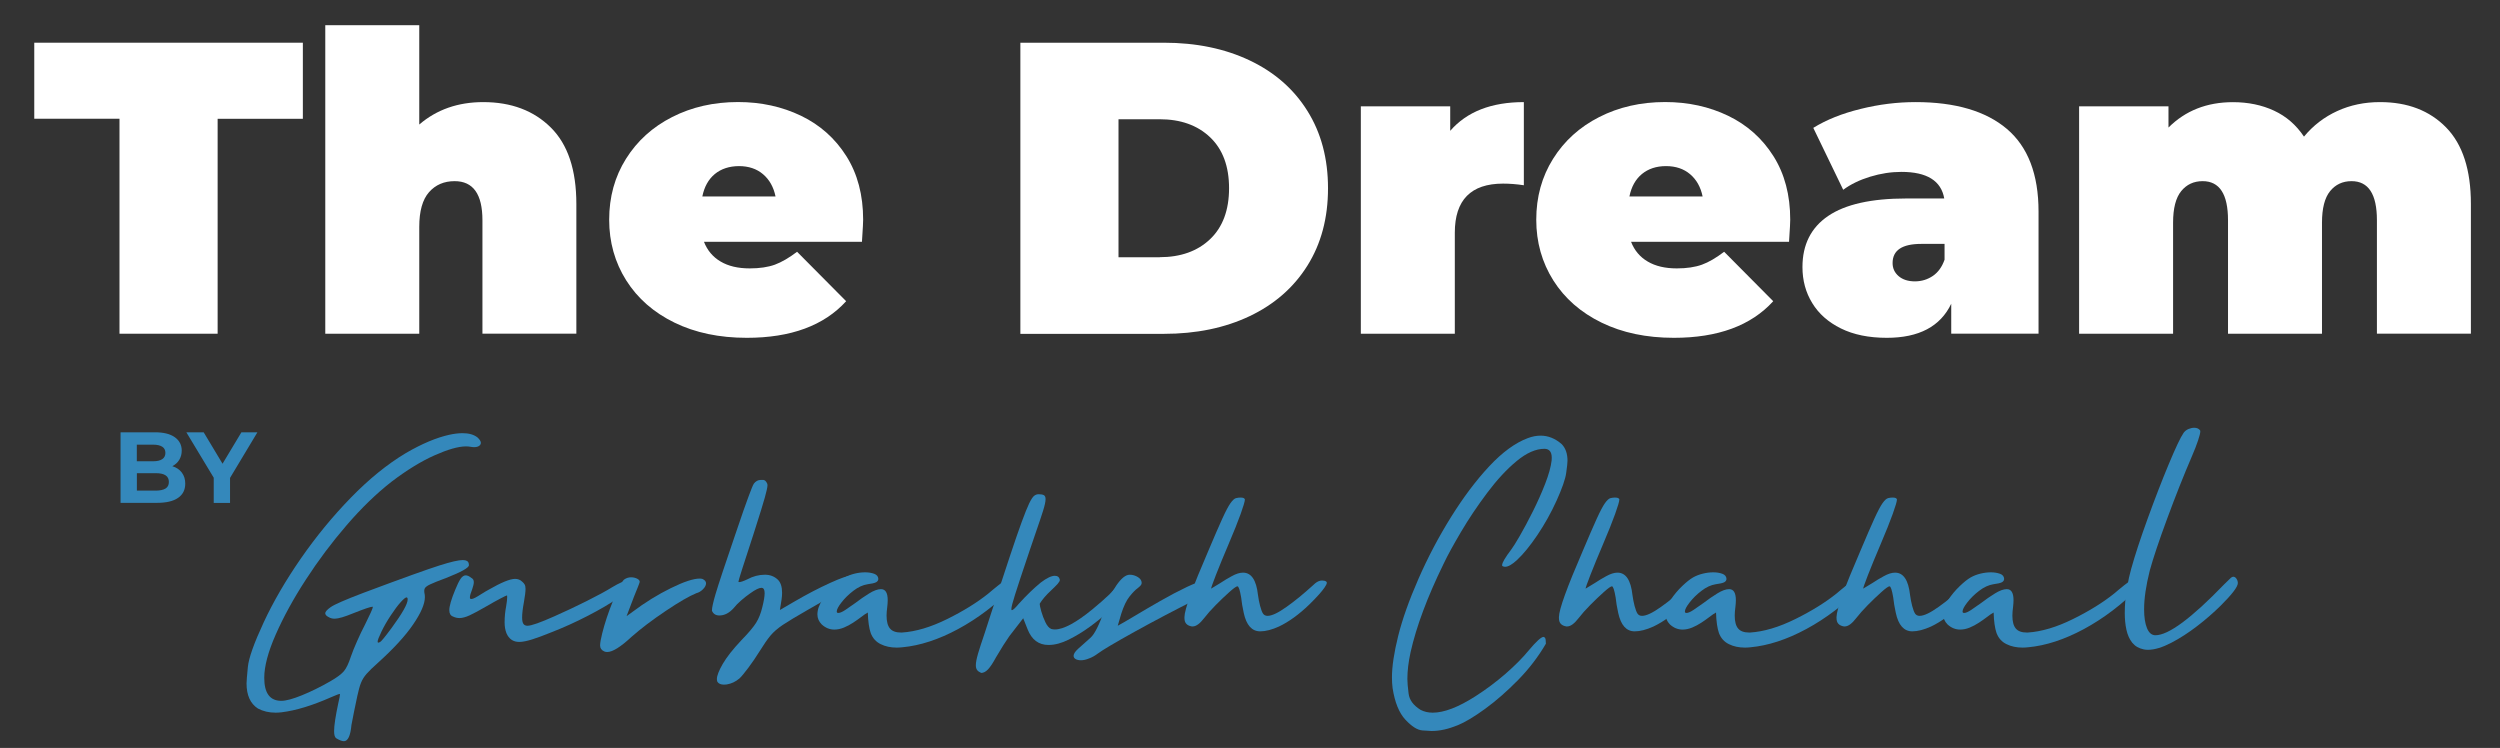
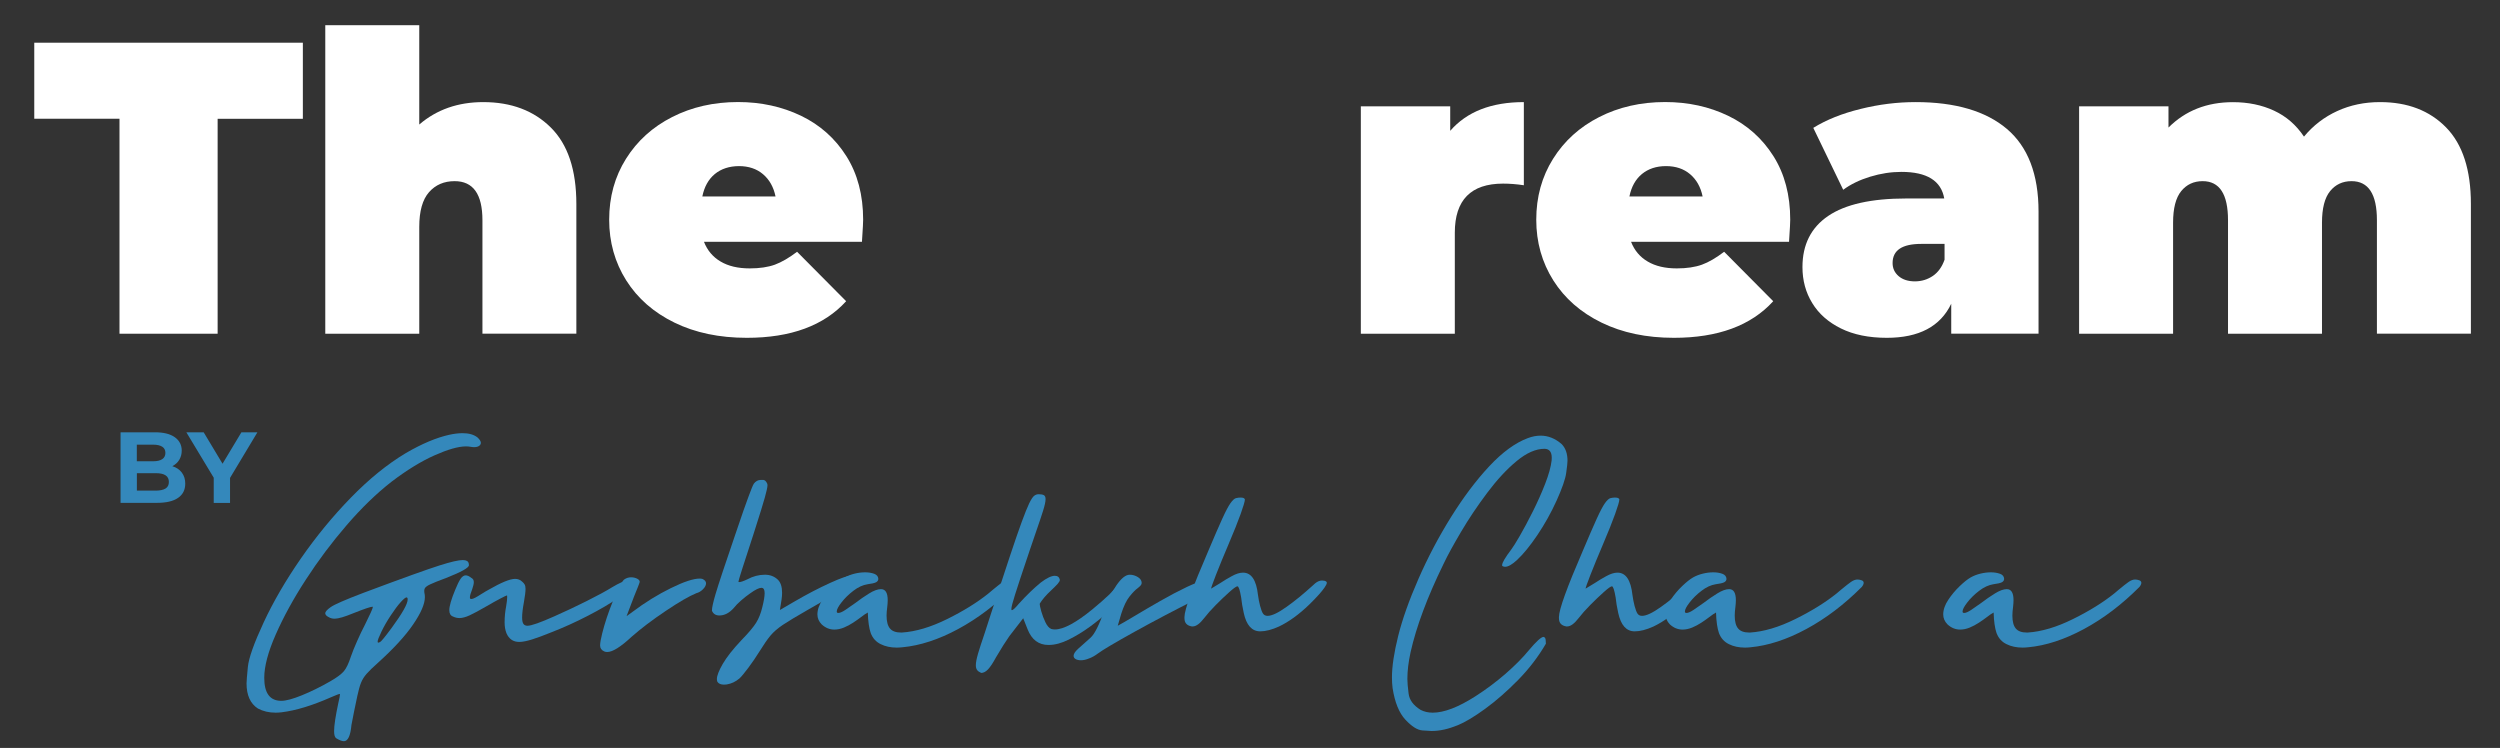
<svg xmlns="http://www.w3.org/2000/svg" version="1.1" id="Layer_1" x="0px" y="0px" viewBox="0 0 396.89 118.74" style="enable-background:new 0 0 396.89 118.74;" xml:space="preserve">
  <rect x="0" y="0" width="396.89" height="118.74" fill="#333333" stroke="none" />
  <style type="text/css">
	.chahal-logo-light-01{fill:#FFFFFF;}
	.chahal-logo-light-02{fill:#3488BB;}
</style>
  <g>
    <path class="chahal-logo-light-01" d="M18.97,18.85H5.44V6.78h42.64v12.08H34.55v34.12H18.97V18.85z" />
    <path class="chahal-logo-light-01" d="M87.44,20.24c2.71,2.68,4.06,6.73,4.06,12.14v20.59H76.59V34.96c0-4.14-1.47-6.2-4.42-6.2   c-1.67,0-3.03,0.58-4.06,1.75c-1.03,1.17-1.55,3-1.55,5.51v16.96H51.64V4h14.92v15.77c2.77-2.38,6.16-3.56,10.16-3.56   C81.16,16.21,84.74,17.56,87.44,20.24z" />
    <path class="chahal-logo-light-01" d="M136.84,38.39h-25.08c0.53,1.36,1.41,2.41,2.64,3.13c1.23,0.73,2.77,1.09,4.62,1.09c1.58,0,2.91-0.2,3.99-0.59   c1.08-0.4,2.25-1.08,3.53-2.05l7.79,7.85c-3.52,3.87-8.78,5.81-15.77,5.81c-4.36,0-8.18-0.8-11.48-2.41   c-3.3-1.61-5.85-3.84-7.66-6.7c-1.8-2.86-2.71-6.07-2.71-9.64c0-3.61,0.89-6.83,2.67-9.67c1.78-2.84,4.22-5.05,7.33-6.63   c3.1-1.58,6.59-2.38,10.46-2.38c3.65,0,6.98,0.73,10,2.18c3.01,1.45,5.41,3.59,7.19,6.4c1.78,2.82,2.67,6.18,2.67,10.1   C137.04,35.11,136.98,36.28,136.84,38.39z M113.48,27.63c-1.01,0.84-1.67,2.02-1.98,3.56h11.62c-0.31-1.5-0.97-2.67-1.98-3.53   c-1.01-0.86-2.29-1.29-3.83-1.29C115.77,26.38,114.49,26.8,113.48,27.63z" />
-     <path class="chahal-logo-light-01" d="M161.99,6.78h22.77c5.15,0,9.69,0.94,13.63,2.81c3.94,1.87,7,4.54,9.17,8.02c2.18,3.48,3.27,7.57,3.27,12.28   c0,4.71-1.09,8.8-3.27,12.28c-2.18,3.48-5.24,6.15-9.17,8.02c-3.94,1.87-8.48,2.81-13.63,2.81h-22.77V6.78z M184.1,40.83   c3.34,0,6.02-0.96,8.02-2.87c2-1.91,3-4.61,3-8.08c0-3.48-1-6.17-3-8.08c-2-1.91-4.68-2.87-8.02-2.87h-6.53v21.91H184.1z" />
    <path class="chahal-logo-light-01" d="M241.92,16.21v13.2c-1.19-0.18-2.29-0.26-3.3-0.26c-5.1,0-7.66,2.6-7.66,7.79v16.04h-14.92v-36.1h14.19v3.89   C232.87,17.73,236.77,16.21,241.92,16.21z" />
    <path class="chahal-logo-light-01" d="M284.02,38.39h-25.08c0.53,1.36,1.41,2.41,2.64,3.13c1.23,0.73,2.77,1.09,4.62,1.09c1.58,0,2.91-0.2,3.99-0.59   s2.25-1.08,3.53-2.05l7.79,7.85c-3.52,3.87-8.78,5.81-15.77,5.81c-4.36,0-8.18-0.8-11.48-2.41c-3.3-1.61-5.85-3.84-7.66-6.7   c-1.8-2.86-2.71-6.07-2.71-9.64c0-3.61,0.89-6.83,2.67-9.67c1.78-2.84,4.22-5.05,7.33-6.63c3.1-1.58,6.59-2.38,10.46-2.38   c3.65,0,6.99,0.73,10,2.18s5.41,3.59,7.19,6.4c1.78,2.82,2.67,6.18,2.67,10.1C284.22,35.11,284.16,36.28,284.02,38.39z    M260.66,27.63c-1.01,0.84-1.67,2.02-1.98,3.56h11.62c-0.31-1.5-0.97-2.67-1.98-3.53c-1.01-0.86-2.29-1.29-3.83-1.29   S261.67,26.8,260.66,27.63z" />
    <path class="chahal-logo-light-01" d="M318.61,20.47c3.34,2.84,5.02,7.21,5.02,13.1v19.4h-13.86v-4.75c-1.72,3.61-5.13,5.41-10.23,5.41   c-2.86,0-5.29-0.5-7.29-1.49c-2-0.99-3.52-2.33-4.55-4.03c-1.04-1.69-1.55-3.6-1.55-5.71c0-3.56,1.36-6.27,4.09-8.12   c2.73-1.85,6.86-2.77,12.41-2.77h6.01c-0.49-2.81-2.75-4.22-6.8-4.22c-1.63,0-3.28,0.25-4.95,0.76c-1.67,0.51-3.1,1.2-4.29,2.08   l-4.75-9.83c2.07-1.28,4.56-2.28,7.49-3c2.93-0.73,5.84-1.09,8.75-1.09C310.42,16.21,315.26,17.63,318.61,20.47z M306.86,43.8   c0.83-0.57,1.45-1.43,1.85-2.57v-2.51h-3.7c-3.04,0-4.55,1.01-4.55,3.04c0,0.84,0.32,1.53,0.96,2.08c0.64,0.55,1.51,0.83,2.61,0.83   C305.08,44.66,306.02,44.37,306.86,43.8z" />
    <path class="chahal-logo-light-01" d="M388.34,20.24c2.62,2.68,3.93,6.73,3.93,12.14v20.59h-14.92V34.96c0-4.14-1.34-6.2-4.03-6.2   c-1.41,0-2.54,0.53-3.4,1.58c-0.86,1.06-1.29,2.73-1.29,5.02v17.62h-14.92V34.96c0-4.14-1.34-6.2-4.03-6.2   c-1.41,0-2.54,0.53-3.4,1.58c-0.86,1.06-1.29,2.73-1.29,5.02v17.62h-14.92v-36.1h14.19v3.37c2.68-2.68,6.09-4.03,10.23-4.03   c2.42,0,4.6,0.45,6.53,1.35c1.94,0.9,3.52,2.28,4.75,4.12c1.45-1.76,3.21-3.11,5.28-4.06c2.07-0.95,4.33-1.42,6.8-1.42   C382.23,16.21,385.72,17.56,388.34,20.24z" />
  </g>
  <g>
    <path class="chahal-logo-light-02" d="M54.6,117.67c-0.31,0-0.72-0.16-1.23-0.47c-0.22-0.16-0.33-0.53-0.33-1.13c0-0.89,0.23-2.39,0.68-4.51   c0.17-0.7,0.25-1.14,0.25-1.31c0-0.04,0-0.06-0.01-0.07c-0.01-0.01-0.02-0.01-0.03-0.01c-0.12,0-0.57,0.17-1.35,0.51   c-2.96,1.31-5.58,2.12-7.87,2.4c-0.34,0.04-0.66,0.06-0.96,0.06c-1.05,0-1.99-0.22-2.81-0.66c-1.2-0.78-1.8-2.11-1.8-3.98   c0-0.34,0.07-1.21,0.21-2.63c0.14-1.41,0.98-3.77,2.51-7.06c1.53-3.29,3.5-6.67,5.9-10.14c2.4-3.46,5.04-6.68,7.92-9.64   c2.88-2.96,5.79-5.33,8.75-7.1c2.54-1.48,4.84-2.45,6.91-2.91c0.78-0.17,1.48-0.25,2.09-0.25c1.02,0,1.81,0.23,2.38,0.68   c0.35,0.33,0.53,0.61,0.53,0.86c0,0.12-0.04,0.23-0.12,0.33c-0.18,0.23-0.5,0.35-0.94,0.35c-0.17,0-0.36-0.02-0.59-0.06   c-0.22-0.04-0.46-0.06-0.72-0.06c-1.2,0-2.85,0.47-4.97,1.41c-2.12,0.94-4.4,2.34-6.85,4.2c-2.38,1.86-4.76,4.16-7.12,6.9   c-2.36,2.74-4.53,5.63-6.49,8.66c-1.97,3.03-3.55,5.93-4.77,8.7s-1.82,5.06-1.82,6.87c0,2.43,0.9,3.65,2.71,3.65   c0.73,0,1.82-0.29,3.27-0.88c1.45-0.59,2.96-1.33,4.52-2.23c1.03-0.59,1.74-1.12,2.14-1.59c0.4-0.48,0.76-1.24,1.1-2.29   c0.25-0.72,0.58-1.55,1.01-2.51c0.42-0.96,0.84-1.82,1.24-2.59c0.83-1.67,1.25-2.6,1.25-2.81c0-0.01,0-0.02-0.01-0.03   c-0.01-0.01-0.02-0.01-0.05-0.01c-0.29,0-1.29,0.34-3.01,1.02c-1.42,0.59-2.42,0.88-2.99,0.88c-0.34,0-0.63-0.07-0.88-0.21   c-0.42-0.2-0.62-0.42-0.62-0.66c0-0.23,0.29-0.56,0.87-0.97c0.58-0.41,2.29-1.16,5.13-2.24c6.08-2.28,10.14-3.74,12.19-4.39   c1.77-0.56,2.99-0.84,3.65-0.84c0.26,0,0.49,0.05,0.68,0.16c0.2,0.1,0.29,0.33,0.29,0.66c0,0.4-1.21,1.08-3.63,2.03   c-1.17,0.43-2.01,0.77-2.52,1.01c-0.51,0.24-0.8,0.47-0.88,0.69c-0.04,0.1-0.06,0.23-0.06,0.37c0,0.17,0.03,0.36,0.08,0.59   c0.01,0.12,0.02,0.24,0.02,0.37c0,1.08-0.62,2.53-1.87,4.35c-1.24,1.82-3.11,3.85-5.6,6.1c-0.79,0.7-1.39,1.28-1.79,1.74   c-0.4,0.46-0.69,0.93-0.89,1.44c-0.2,0.5-0.38,1.18-0.57,2.04c-0.38,1.76-0.69,3.31-0.94,4.65   C55.64,116.81,55.23,117.67,54.6,117.67z M60.05,102.03c0.01,0,0.1-0.03,0.27-0.09c0.17-0.06,0.79-0.81,1.86-2.26   c1.69-2.3,2.54-3.81,2.54-4.51c0-0.22-0.06-0.33-0.18-0.33c-0.17,0-0.48,0.26-0.94,0.77c-0.46,0.51-0.97,1.2-1.55,2.07   c-0.58,0.87-1.07,1.72-1.48,2.57c-0.41,0.85-0.62,1.39-0.62,1.62C59.95,101.97,59.99,102.03,60.05,102.03z" />
    <path class="chahal-logo-light-02" d="M82.43,101.91c-0.95,0-1.63-0.46-2.03-1.39c-0.2-0.51-0.29-1.08-0.29-1.72c0-0.86,0.08-1.72,0.25-2.58   c0.1-0.61,0.16-1.09,0.16-1.43c0-0.1-0.01-0.2-0.02-0.27c-0.08,0-0.43,0.17-1.06,0.5c-0.63,0.33-1.38,0.75-2.26,1.26   c-1.12,0.65-2,1.12-2.63,1.41c-0.63,0.29-1.17,0.43-1.61,0.43c-0.35,0-0.7-0.08-1.04-0.25c-0.38-0.14-0.57-0.48-0.57-1   c0-0.65,0.31-1.72,0.92-3.2c0.33-0.82,0.62-1.41,0.87-1.78c0.25-0.36,0.52-0.55,0.81-0.55c0.26,0,0.55,0.13,0.88,0.39   c0.27,0.13,0.41,0.36,0.41,0.68c0,0.26-0.08,0.63-0.25,1.11c-0.25,0.62-0.37,1.06-0.37,1.31c0,0.18,0.06,0.27,0.2,0.27   c0.17,0,0.39-0.07,0.66-0.22c0.27-0.15,0.6-0.34,0.97-0.58s0.78-0.48,1.22-0.72c1.95-1.12,3.33-1.68,4.12-1.68   c0.44,0,0.81,0.14,1.09,0.41c0.2,0.16,0.34,0.32,0.43,0.48c0.09,0.16,0.14,0.39,0.14,0.69c0,0.44-0.08,1.13-0.25,2.07   c-0.2,1.07-0.29,1.89-0.29,2.48c0,0.48,0.07,0.82,0.21,1.02s0.35,0.29,0.65,0.29c0.6,0,2.02-0.5,4.26-1.5   c1.65-0.73,3.35-1.53,5.09-2.4c1.74-0.87,3.11-1.61,4.11-2.23c1.09-0.65,1.84-0.98,2.25-0.98c0.23,0,0.39,0.08,0.47,0.22   c0.08,0.15,0.12,0.34,0.12,0.58c0,0.39-0.64,1.03-1.92,1.91c-1.28,0.89-2.88,1.82-4.79,2.81c-1.91,0.99-3.87,1.88-5.88,2.66   c-1.19,0.48-2.18,0.85-2.98,1.1S82.98,101.91,82.43,101.91z" />
    <path class="chahal-logo-light-02" d="M96.4,103.51c-0.18,0-0.34-0.03-0.49-0.1c-0.43-0.2-0.64-0.51-0.64-0.94c0-0.39,0.11-1.03,0.33-1.91   c0.42-1.67,0.99-3.38,1.71-5.15c0.72-1.76,1.3-2.89,1.73-3.37c0.34-0.26,0.72-0.39,1.15-0.39c0.34,0,0.65,0.07,0.94,0.21   c0.29,0.14,0.43,0.31,0.43,0.52c-0.03,0.13-0.13,0.42-0.31,0.86c-0.18,0.44-0.38,0.93-0.59,1.46l-1.19,3.12l0.94-0.68   c1.99-1.5,4.02-2.75,6.09-3.77s3.6-1.52,4.59-1.52c0.16,0,0.3,0.02,0.43,0.06c0.38,0.18,0.57,0.41,0.57,0.68   c0,0.31-0.16,0.63-0.49,0.96c-0.33,0.33-0.68,0.53-1.05,0.62c-1.12,0.46-2.74,1.39-4.85,2.81c-2.12,1.42-3.93,2.79-5.44,4.12   C98.53,102.71,97.25,103.51,96.4,103.51z" />
    <path class="chahal-logo-light-02" d="M114.93,108.69c-0.49,0-0.84-0.15-1.04-0.45c-0.05-0.13-0.08-0.27-0.08-0.43c0-0.53,0.31-1.34,0.93-2.41   s1.6-2.32,2.94-3.74c1.12-1.15,1.9-2.07,2.34-2.76c0.44-0.7,0.77-1.53,1-2.51c0.25-0.98,0.37-1.72,0.37-2.23   c0-0.56-0.17-0.84-0.51-0.84c-0.38,0-0.96,0.29-1.76,0.86c-0.48,0.33-0.97,0.71-1.47,1.15c-0.5,0.44-0.89,0.84-1.16,1.19   c-0.7,0.79-1.46,1.19-2.29,1.19c-0.57,0-0.96-0.25-1.17-0.74v-0.12c0-0.38,0.18-1.2,0.55-2.48c0.47-1.58,1.47-4.61,3.01-9.1   c1.18-3.49,1.93-5.64,2.25-6.46c0.42-1.15,0.7-1.82,0.84-2.03c0.29-0.39,0.66-0.59,1.11-0.59h0.37c0.25,0,0.46,0.2,0.64,0.59   c0.03,0.07,0.04,0.16,0.04,0.29c0,0.26-0.14,0.89-0.41,1.88c-0.22,0.82-0.82,2.76-1.8,5.82c-1.6,4.87-2.4,7.39-2.4,7.56   c0,0.05,0.04,0.08,0.12,0.08c0.23,0,0.66-0.14,1.27-0.43c0.91-0.49,1.85-0.74,2.81-0.74c0.83,0,1.52,0.27,2.07,0.8   c0.44,0.44,0.66,1.13,0.66,2.07c0,0.33-0.03,0.68-0.08,1.05l-0.27,1.68l2.32-1.35c1.99-1.16,3.88-2.14,5.66-2.95   c1.69-0.77,2.79-1.15,3.3-1.15h0.1c0.43,0.14,0.64,0.41,0.64,0.8c0,0.36-0.32,0.7-0.96,1c-0.42,0.18-1.26,0.62-2.53,1.31   c-1.27,0.69-2.67,1.48-4.21,2.38c-1.73,0.99-3.01,1.76-3.85,2.32c-0.83,0.56-1.49,1.13-1.97,1.71c-0.48,0.58-1.05,1.4-1.7,2.45   c-0.6,0.96-1.2,1.85-1.82,2.67c-0.61,0.81-1.07,1.37-1.39,1.67c-0.61,0.52-1.29,0.84-2.03,0.96   C115.23,108.67,115.08,108.69,114.93,108.69z" />
    <path class="chahal-logo-light-02" d="M142.36,102.81c-0.96,0-1.81-0.18-2.55-0.55c-0.74-0.36-1.26-0.94-1.57-1.74c-0.27-0.77-0.43-1.86-0.47-3.28   c-0.27,0.14-0.64,0.39-1.09,0.74c-0.38,0.29-0.79,0.58-1.25,0.88c-0.46,0.3-0.94,0.56-1.45,0.77s-1.02,0.32-1.52,0.32   c-0.74,0-1.41-0.27-2.01-0.82c-0.46-0.47-0.68-1-0.68-1.58c0-0.75,0.27-1.54,0.81-2.34c0.54-0.81,1.15-1.53,1.82-2.17   c0.67-0.64,1.24-1.09,1.71-1.36c0.47-0.27,0.99-0.47,1.56-0.61c0.57-0.14,1.13-0.21,1.66-0.21c0.55,0,1.03,0.08,1.45,0.23   c0.42,0.16,0.64,0.42,0.66,0.8c0,0.25-0.13,0.43-0.38,0.56c-0.25,0.12-0.69,0.22-1.32,0.3c-0.76,0.12-1.51,0.46-2.26,1.04   c-0.75,0.57-1.38,1.19-1.88,1.84c-0.51,0.65-0.76,1.13-0.76,1.45c0,0.16,0.08,0.23,0.25,0.23c0.26,0,0.63-0.16,1.1-0.47   s1-0.68,1.57-1.09c0.73-0.56,1.46-1.07,2.21-1.53c0.74-0.46,1.37-0.69,1.89-0.69c0.72,0,1.07,0.59,1.07,1.76   c0,0.33-0.03,0.7-0.08,1.13c-0.07,0.5-0.1,0.94-0.1,1.33c0,0.92,0.18,1.6,0.54,2.03c0.36,0.43,0.94,0.64,1.75,0.64h0.14   c2.2-0.14,4.6-0.86,7.19-2.14c2.59-1.28,4.78-2.64,6.56-4.07l0.7-0.59c0.69-0.57,1.22-0.99,1.58-1.24   c0.36-0.25,0.71-0.38,1.04-0.38c0.21,0,0.44,0.05,0.68,0.14c0.2,0.08,0.29,0.21,0.29,0.39c0,0.18-0.1,0.4-0.29,0.64   c-2.79,2.8-5.73,5.03-8.83,6.7c-3.1,1.67-6.05,2.63-8.85,2.89C142.94,102.79,142.64,102.81,142.36,102.81z" />
    <path class="chahal-logo-light-02" d="M155.77,106.83c-0.29-0.12-0.5-0.27-0.64-0.45c-0.14-0.18-0.21-0.44-0.21-0.76c0-0.44,0.12-1.06,0.35-1.85   c0.23-0.79,0.57-1.84,1.02-3.15l1.17-3.61c1.15-3.5,2.1-6.4,2.86-8.69c0.76-2.29,1.39-4.11,1.88-5.45   c0.49-1.34,0.89-2.33,1.19-2.96c0.31-0.63,0.57-1.03,0.79-1.2c0.22-0.17,0.46-0.25,0.7-0.25c0.38,0,0.66,0.05,0.84,0.15   c0.18,0.1,0.27,0.31,0.27,0.63c0,0.39-0.13,1-0.39,1.83c-0.26,0.83-0.64,1.97-1.15,3.43l-0.92,2.7c-1.32,3.91-2.11,6.3-2.38,7.19   c-0.39,1.22-0.59,1.99-0.59,2.3c0,0.12,0.03,0.18,0.08,0.18c0.17,0,0.55-0.35,1.13-1.05c1.21-1.33,2.36-2.44,3.46-3.34   c0.95-0.72,1.69-1.07,2.23-1.07c0.44,0,0.71,0.21,0.8,0.64c0,0.17-0.12,0.38-0.35,0.64c-0.23,0.26-0.59,0.61-1.05,1.05   c-0.78,0.72-1.37,1.41-1.78,2.07l-0.02,0.08c0,0.18,0.08,0.57,0.25,1.17c0.17,0.6,0.39,1.18,0.66,1.74   c0.27,0.56,0.58,0.91,0.92,1.05c0.17,0.05,0.36,0.08,0.57,0.08c1.38,0,3.39-1.08,6.02-3.24c1.04-0.86,1.92-1.63,2.64-2.32l0.84-0.9   c0.86-0.86,1.52-1.29,1.99-1.29c0.36,0,0.59,0.28,0.66,0.84c0,0.1-0.04,0.22-0.11,0.35c-0.07,0.13-0.22,0.32-0.44,0.57   c-0.22,0.25-0.55,0.6-0.98,1.05c-0.48,0.55-1.16,1.23-2.04,2.04c-0.88,0.81-1.87,1.63-2.98,2.44c-1.11,0.81-2.24,1.5-3.39,2.07   s-2.22,0.85-3.21,0.85c-1.56,0-2.67-0.83-3.32-2.48l-0.7-1.76c-0.96,1.22-1.69,2.17-2.19,2.83c-0.6,0.85-1.3,1.96-2.11,3.34   c-0.51,0.94-0.94,1.59-1.3,1.96C156.48,106.65,156.13,106.83,155.77,106.83z" />
    <path class="chahal-logo-light-02" d="M171.61,104.82c-0.35,0-0.63-0.06-0.85-0.19c-0.21-0.12-0.32-0.3-0.32-0.52c0-0.3,0.24-0.67,0.72-1.11   l1.97-1.76c0.33-0.29,0.67-0.8,1.04-1.54s0.72-1.59,1.04-2.56c0.56-1.65,1.23-3.05,2.01-4.19c0.78-1.14,1.49-1.71,2.13-1.71   c0.47,0,0.9,0.13,1.3,0.38c0.4,0.25,0.6,0.56,0.6,0.93c0,0.14-0.06,0.28-0.17,0.4c-0.11,0.12-0.26,0.26-0.46,0.42   c-0.38,0.27-0.81,0.72-1.3,1.33c-0.49,0.61-0.93,1.53-1.32,2.75l-0.55,1.89c0.49-0.26,1.36-0.76,2.61-1.51   c1.24-0.75,2.62-1.55,4.12-2.41s2.93-1.61,4.27-2.25c1.34-0.64,2.34-0.96,2.99-0.96c0.42,0,0.64,0.18,0.66,0.55v0.21   c0,0.52-0.14,0.91-0.42,1.15c-0.28,0.25-0.63,0.47-1.04,0.66c-0.17,0.08-0.35,0.17-0.53,0.27c-3.57,1.78-6.91,3.54-10.03,5.27   c-3.12,1.73-5.04,2.87-5.77,3.42c-0.48,0.36-0.96,0.63-1.44,0.8C172.42,104.73,171.99,104.82,171.61,104.82z" />
    <path class="chahal-logo-light-02" d="M200.07,100.23c-1.33,0-2.2-0.98-2.62-2.93c-0.2-0.89-0.33-1.71-0.41-2.46c-0.2-1.17-0.39-1.76-0.59-1.76   c-0.17,0-0.6,0.3-1.28,0.91s-1.4,1.29-2.16,2.06c-0.76,0.77-1.36,1.45-1.82,2.05c-0.69,0.9-1.3,1.35-1.84,1.35h-0.14   c-0.38-0.06-0.67-0.2-0.87-0.41c-0.2-0.21-0.3-0.51-0.3-0.92v-0.16c0.01-1.21,1.28-4.71,3.79-10.51c0.94-2.23,1.68-3.93,2.22-5.12   c0.54-1.18,0.98-2.01,1.31-2.47c0.33-0.46,0.62-0.72,0.87-0.78c0.25-0.06,0.48-0.09,0.7-0.09c0.05,0,0.15,0.01,0.3,0.02   c0.15,0.01,0.28,0.08,0.38,0.2l0.02,0.1c0,0.27-0.22,1.04-0.67,2.29s-1.09,2.85-1.92,4.8c-0.83,1.95-1.5,3.58-2.01,4.89   s-0.76,2.03-0.76,2.16l1.48-0.9c0.61-0.4,1.2-0.76,1.78-1.07c0.68-0.38,1.28-0.57,1.8-0.57c1.33,0,2.12,1.18,2.38,3.54   c0.08,0.6,0.19,1.18,0.34,1.75c0.15,0.57,0.3,0.97,0.46,1.21c0.16,0.24,0.4,0.36,0.72,0.36c0.68,0,1.68-0.47,3.01-1.42   c1.33-0.94,2.72-2.08,4.18-3.41l0.39-0.35c0.36-0.29,0.72-0.43,1.07-0.43c0.27,0,0.49,0.05,0.66,0.16c0.06,0.05,0.1,0.12,0.1,0.2   c0,0.16-0.12,0.4-0.35,0.74c-0.43,0.64-1.23,1.53-2.4,2.68c-1.65,1.6-3.27,2.77-4.84,3.52   C201.93,99.97,200.93,100.23,200.07,100.23z" />
    <path class="chahal-logo-light-02" d="M227.28,116.05c-0.17,0-0.65-0.03-1.46-0.09s-1.7-0.63-2.71-1.71c-1-1.08-1.68-2.75-2.03-5.02   c-0.07-0.53-0.1-1.1-0.1-1.7c0-1.73,0.33-3.92,0.99-6.57c0.66-2.65,1.73-5.67,3.22-9.07c1.49-3.4,3.21-6.66,5.16-9.79   c1.95-3.13,3.97-5.82,6.07-8.07c2.1-2.25,4.15-3.74,6.14-4.48c0.69-0.26,1.36-0.39,2.01-0.39c1.2,0,2.31,0.44,3.34,1.33   c0.62,0.62,0.94,1.51,0.94,2.66c0,0.31-0.07,0.96-0.21,1.95c-0.14,0.99-0.65,2.44-1.52,4.37c-0.87,1.92-1.88,3.73-3.03,5.44   c-1.15,1.71-2.23,3.03-3.24,3.98c-0.78,0.73-1.42,1.09-1.91,1.09c-0.16,0-0.3-0.04-0.43-0.12c-0.03-0.04-0.04-0.08-0.04-0.14   c0-0.38,0.48-1.2,1.45-2.48c0.27-0.35,0.73-1.08,1.37-2.19c0.64-1.11,1.33-2.4,2.07-3.88c0.74-1.48,1.39-2.94,1.95-4.38   c0.56-1.44,0.9-2.67,1.02-3.68l0.02-0.43c0-0.95-0.39-1.43-1.17-1.43c-1.35,0-2.82,0.64-4.38,1.93c-1.57,1.29-3.13,2.97-4.69,5.05   c-1.56,2.08-2.95,4.15-4.17,6.22c-1.22,2.07-2.15,3.76-2.77,5.08c-2.57,5.25-4.31,9.92-5.23,14c-0.34,1.56-0.51,2.98-0.51,4.24   c0,0.51,0.06,1.28,0.19,2.31c0.12,1.04,0.76,1.9,1.9,2.61c0.57,0.3,1.22,0.45,1.93,0.45c1.81,0,4.07-0.87,6.78-2.6   c1.69-1.08,3.29-2.28,4.79-3.58c1.5-1.31,2.72-2.54,3.67-3.7c1.2-1.43,1.99-2.15,2.36-2.15c0.08,0,0.16,0.06,0.24,0.17   c0.08,0.11,0.13,0.41,0.13,0.91c-1.2,2.06-2.67,3.98-4.41,5.76c-1.75,1.78-3.48,3.3-5.21,4.56c-1.73,1.26-3.18,2.13-4.34,2.61   C229.95,115.74,228.57,116.05,227.28,116.05z" />
    <path class="chahal-logo-light-02" d="M259.52,100.23c-1.33,0-2.2-0.98-2.62-2.93c-0.2-0.89-0.33-1.71-0.41-2.46c-0.2-1.17-0.39-1.76-0.59-1.76   c-0.17,0-0.6,0.3-1.28,0.91s-1.4,1.29-2.16,2.06c-0.76,0.77-1.36,1.45-1.82,2.05c-0.69,0.9-1.3,1.35-1.84,1.35h-0.14   c-0.38-0.06-0.67-0.2-0.87-0.41c-0.2-0.21-0.3-0.51-0.3-0.92v-0.16c0.01-1.21,1.28-4.71,3.79-10.51c0.94-2.23,1.68-3.93,2.22-5.12   c0.54-1.18,0.98-2.01,1.31-2.47c0.33-0.46,0.62-0.72,0.87-0.78c0.25-0.06,0.48-0.09,0.7-0.09c0.05,0,0.15,0.01,0.3,0.02   c0.15,0.01,0.28,0.08,0.38,0.2l0.02,0.1c0,0.27-0.22,1.04-0.67,2.29c-0.45,1.25-1.09,2.85-1.92,4.8c-0.83,1.95-1.5,3.58-2.01,4.89   s-0.76,2.03-0.76,2.16l1.48-0.9c0.61-0.4,1.2-0.76,1.78-1.07c0.68-0.38,1.28-0.57,1.8-0.57c1.33,0,2.12,1.18,2.38,3.54   c0.08,0.6,0.19,1.18,0.34,1.75c0.15,0.57,0.3,0.97,0.46,1.21c0.16,0.24,0.4,0.36,0.72,0.36c0.68,0,1.68-0.47,3.01-1.42   c1.33-0.94,2.72-2.08,4.18-3.41l0.39-0.35c0.36-0.29,0.72-0.43,1.07-0.43c0.27,0,0.49,0.05,0.66,0.16c0.06,0.05,0.1,0.12,0.1,0.2   c0,0.16-0.12,0.4-0.35,0.74c-0.43,0.64-1.23,1.53-2.4,2.68c-1.65,1.6-3.27,2.77-4.84,3.52   C261.38,99.97,260.38,100.23,259.52,100.23z" />
    <path class="chahal-logo-light-02" d="M277.02,102.81c-0.96,0-1.81-0.18-2.55-0.55c-0.74-0.36-1.26-0.94-1.57-1.74c-0.27-0.77-0.43-1.86-0.47-3.28   c-0.27,0.14-0.64,0.39-1.09,0.74c-0.38,0.29-0.79,0.58-1.25,0.88c-0.46,0.3-0.94,0.56-1.45,0.77s-1.02,0.32-1.52,0.32   c-0.74,0-1.41-0.27-2.01-0.82c-0.46-0.47-0.68-1-0.68-1.58c0-0.75,0.27-1.54,0.81-2.34c0.54-0.81,1.15-1.53,1.82-2.17   c0.67-0.64,1.24-1.09,1.71-1.36c0.47-0.27,0.99-0.47,1.56-0.61c0.57-0.14,1.13-0.21,1.66-0.21c0.55,0,1.03,0.08,1.44,0.23   s0.64,0.42,0.66,0.8c0,0.25-0.13,0.43-0.38,0.56c-0.25,0.12-0.69,0.22-1.32,0.3c-0.76,0.12-1.51,0.46-2.26,1.04   c-0.75,0.57-1.38,1.19-1.88,1.84c-0.51,0.65-0.76,1.13-0.76,1.45c0,0.16,0.08,0.23,0.25,0.23c0.26,0,0.63-0.16,1.1-0.47   s1-0.68,1.57-1.09c0.73-0.56,1.46-1.07,2.21-1.53c0.74-0.46,1.37-0.69,1.89-0.69c0.72,0,1.07,0.59,1.07,1.76   c0,0.33-0.03,0.7-0.08,1.13c-0.07,0.5-0.1,0.94-0.1,1.33c0,0.92,0.18,1.6,0.54,2.03s0.94,0.64,1.75,0.64h0.14   c2.2-0.14,4.6-0.86,7.19-2.14c2.59-1.28,4.78-2.64,6.56-4.07l0.7-0.59c0.69-0.57,1.22-0.99,1.58-1.24s0.71-0.38,1.04-0.38   c0.21,0,0.44,0.05,0.68,0.14c0.2,0.08,0.29,0.21,0.29,0.39c0,0.18-0.1,0.4-0.29,0.64c-2.79,2.8-5.73,5.03-8.83,6.7   c-3.1,1.67-6.05,2.63-8.85,2.89C277.61,102.79,277.31,102.81,277.02,102.81z" />
-     <path class="chahal-logo-light-02" d="M303.59,100.23c-1.33,0-2.2-0.98-2.62-2.93c-0.2-0.89-0.33-1.71-0.41-2.46c-0.2-1.17-0.39-1.76-0.59-1.76   c-0.17,0-0.6,0.3-1.28,0.91s-1.4,1.29-2.16,2.06c-0.75,0.77-1.36,1.45-1.82,2.05c-0.69,0.9-1.3,1.35-1.84,1.35h-0.14   c-0.38-0.06-0.67-0.2-0.87-0.41c-0.2-0.21-0.3-0.51-0.3-0.92v-0.16c0.01-1.21,1.28-4.71,3.79-10.51c0.94-2.23,1.68-3.93,2.22-5.12   c0.54-1.18,0.98-2.01,1.31-2.47c0.33-0.46,0.62-0.72,0.87-0.78s0.48-0.09,0.7-0.09c0.05,0,0.15,0.01,0.3,0.02   c0.15,0.01,0.28,0.08,0.38,0.2l0.02,0.1c0,0.27-0.22,1.04-0.67,2.29s-1.09,2.85-1.92,4.8s-1.5,3.58-2.01,4.89s-0.76,2.03-0.76,2.16   l1.48-0.9c0.61-0.4,1.2-0.76,1.78-1.07c0.68-0.38,1.28-0.57,1.8-0.57c1.33,0,2.12,1.18,2.38,3.54c0.08,0.6,0.19,1.18,0.34,1.75   s0.3,0.97,0.46,1.21c0.16,0.24,0.4,0.36,0.72,0.36c0.68,0,1.68-0.47,3.01-1.42c1.33-0.94,2.72-2.08,4.18-3.41l0.39-0.35   c0.36-0.29,0.72-0.43,1.07-0.43c0.27,0,0.5,0.05,0.66,0.16c0.07,0.05,0.1,0.12,0.1,0.2c0,0.16-0.12,0.4-0.35,0.74   c-0.43,0.64-1.23,1.53-2.4,2.68c-1.65,1.6-3.27,2.77-4.84,3.52C305.44,99.97,304.45,100.23,303.59,100.23z" />
    <path class="chahal-logo-light-02" d="M321.09,102.81c-0.96,0-1.81-0.18-2.55-0.55c-0.74-0.36-1.26-0.94-1.57-1.74c-0.27-0.77-0.43-1.86-0.47-3.28   c-0.27,0.14-0.64,0.39-1.09,0.74c-0.38,0.29-0.79,0.58-1.25,0.88c-0.46,0.3-0.94,0.56-1.45,0.77s-1.02,0.32-1.52,0.32   c-0.74,0-1.41-0.27-2.01-0.82c-0.46-0.47-0.68-1-0.68-1.58c0-0.75,0.27-1.54,0.81-2.34c0.54-0.81,1.15-1.53,1.82-2.17   c0.67-0.64,1.24-1.09,1.71-1.36c0.47-0.27,0.99-0.47,1.56-0.61s1.13-0.21,1.66-0.21c0.55,0,1.03,0.08,1.45,0.23s0.64,0.42,0.66,0.8   c0,0.25-0.13,0.43-0.38,0.56c-0.25,0.12-0.69,0.22-1.32,0.3c-0.75,0.12-1.51,0.46-2.26,1.04c-0.75,0.57-1.38,1.19-1.88,1.84   c-0.51,0.65-0.76,1.13-0.76,1.45c0,0.16,0.08,0.23,0.25,0.23c0.26,0,0.63-0.16,1.1-0.47s1-0.68,1.57-1.09   c0.73-0.56,1.46-1.07,2.21-1.53c0.74-0.46,1.37-0.69,1.89-0.69c0.72,0,1.07,0.59,1.07,1.76c0,0.33-0.03,0.7-0.08,1.13   c-0.07,0.5-0.1,0.94-0.1,1.33c0,0.92,0.18,1.6,0.54,2.03s0.94,0.64,1.75,0.64h0.14c2.2-0.14,4.6-0.86,7.19-2.14   c2.59-1.28,4.78-2.64,6.56-4.07l0.7-0.59c0.69-0.57,1.22-0.99,1.58-1.24s0.71-0.38,1.04-0.38c0.21,0,0.44,0.05,0.68,0.14   c0.2,0.08,0.29,0.21,0.29,0.39c0,0.18-0.1,0.4-0.29,0.64c-2.79,2.8-5.73,5.03-8.83,6.7c-3.1,1.67-6.05,2.63-8.85,2.89   C321.67,102.79,321.37,102.81,321.09,102.81z" />
-     <path class="chahal-logo-light-02" d="M341.01,103.16c-0.23,0-0.46-0.02-0.66-0.06c-0.78-0.16-1.39-0.51-1.84-1.06c-0.44-0.55-0.75-1.24-0.93-2.07   c-0.18-0.83-0.26-1.71-0.26-2.65c0-1.3,0.11-2.59,0.33-3.87c0.22-1.28,0.45-2.31,0.68-3.11c0.62-2.24,1.5-4.91,2.63-8.02   s2.23-5.97,3.32-8.58s1.88-4.3,2.39-5.04c0.2-0.26,0.45-0.46,0.76-0.59c0.31-0.13,0.62-0.2,0.92-0.2c0.42,0,0.73,0.14,0.94,0.43   c0.01,0.03,0.02,0.07,0.02,0.14c0,0.26-0.12,0.75-0.36,1.46c-0.24,0.72-0.55,1.52-0.93,2.4c-1.33,3.09-2.65,6.42-3.97,10   c-1.32,3.58-2.24,6.33-2.76,8.24c-0.6,2.38-0.9,4.43-0.9,6.15c0,1.25,0.15,2.25,0.46,3c0.31,0.75,0.75,1.12,1.34,1.12   c2.07,0,5.72-2.7,10.94-8.11c0.56-0.56,0.91-0.9,1.04-1.01c0.13-0.11,0.26-0.17,0.39-0.17c0.2,0.01,0.36,0.12,0.5,0.33   c0.14,0.21,0.21,0.44,0.21,0.68c0,0.59-0.92,1.79-2.75,3.61c-1.11,1.09-2.34,2.17-3.71,3.22s-2.74,1.94-4.11,2.65   S342.08,103.16,341.01,103.16z" />
  </g>
  <g>
    <path class="chahal-logo-light-02" d="M28.87,75.03c0.36,0.48,0.54,1.06,0.54,1.75c0,0.98-0.38,1.74-1.14,2.26c-0.76,0.53-1.88,0.79-3.34,0.79h-5.79   v-11.2h5.47c1.37,0,2.41,0.26,3.14,0.78c0.73,0.52,1.1,1.23,1.1,2.13c0,0.54-0.13,1.03-0.39,1.46c-0.26,0.43-0.63,0.76-1.1,1.01   C28.01,74.21,28.51,74.55,28.87,75.03z M21.72,70.59v2.64h2.58c0.64,0,1.13-0.11,1.46-0.34c0.33-0.22,0.5-0.55,0.5-0.99   c0-0.44-0.17-0.77-0.5-0.98s-0.82-0.33-1.46-0.33H21.72z M26.29,77.55c0.35-0.22,0.52-0.57,0.52-1.04c0-0.93-0.69-1.39-2.06-1.39   h-3.02v2.77h3.02C25.43,77.88,25.94,77.77,26.29,77.55z" />
    <path class="chahal-logo-light-02" d="M36.52,75.87v3.97h-2.59v-4l-4.34-7.2h2.75l2.99,4.98l2.99-4.98h2.54L36.52,75.87z" />
  </g>
</svg>